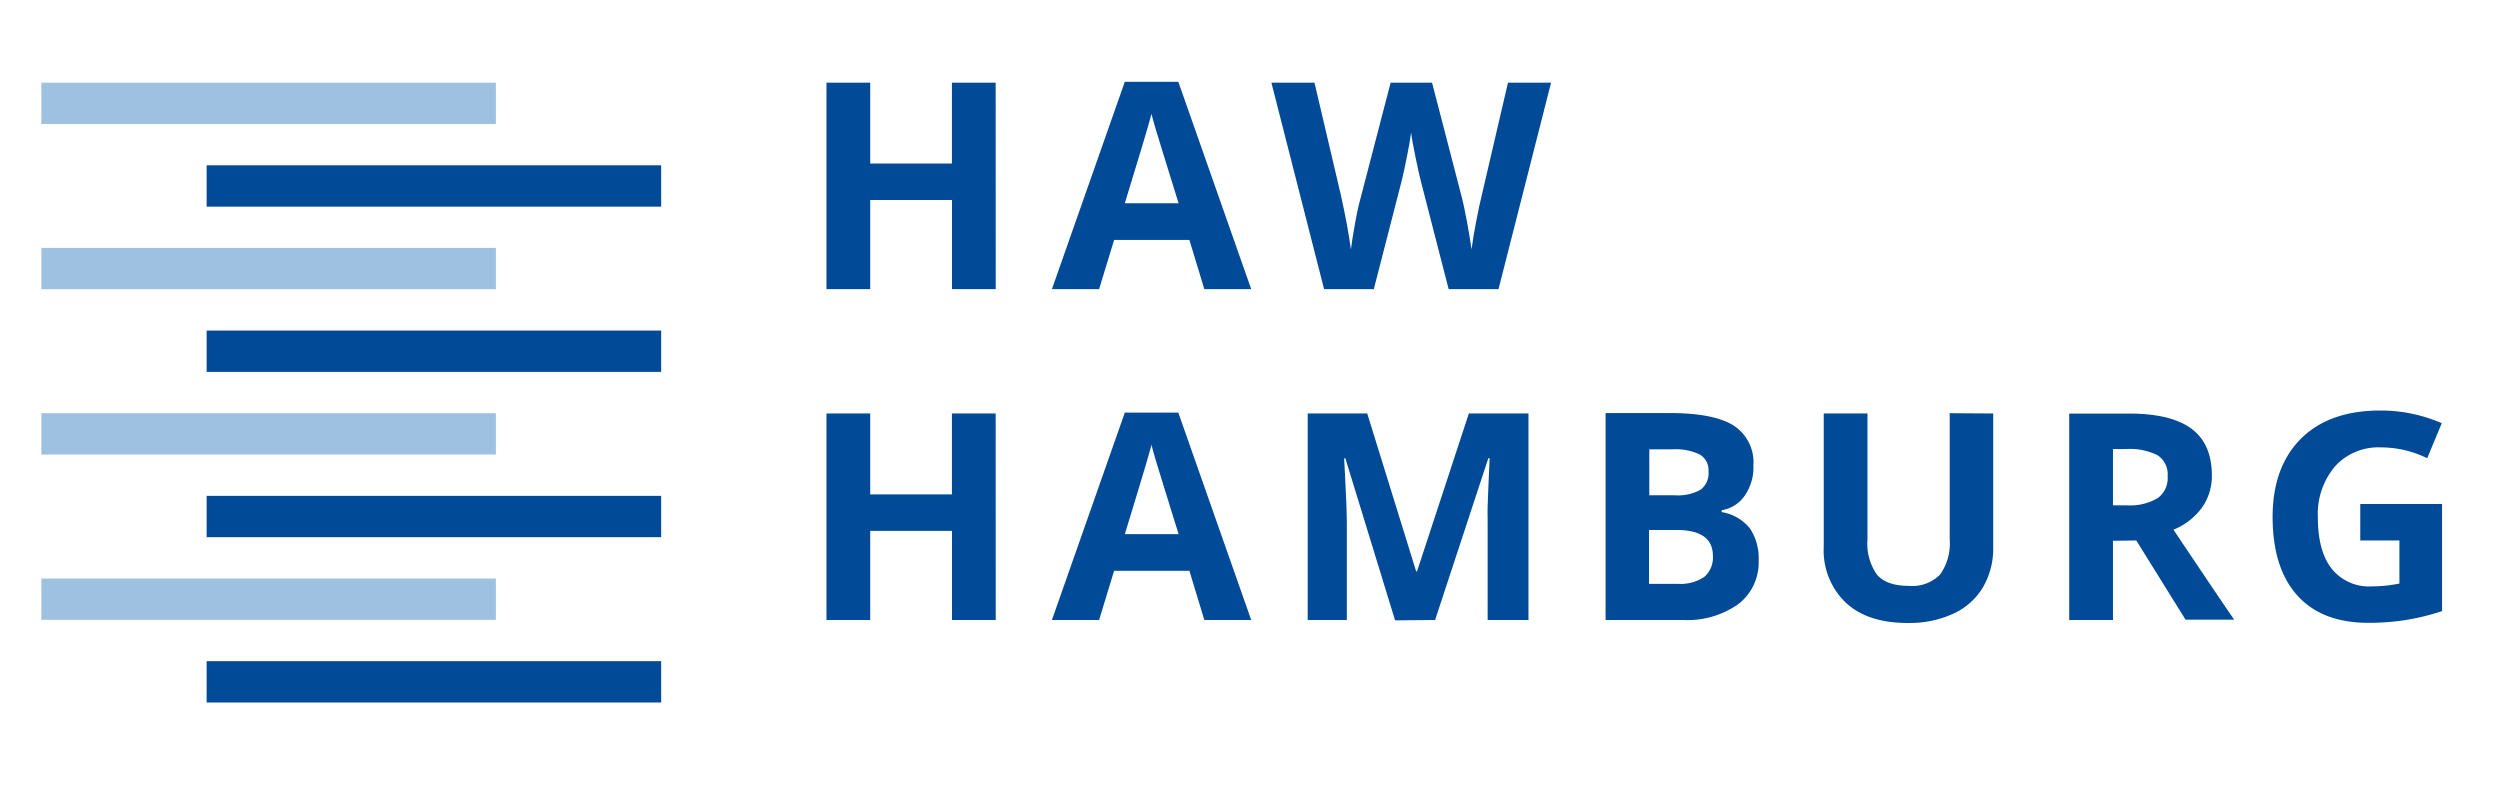
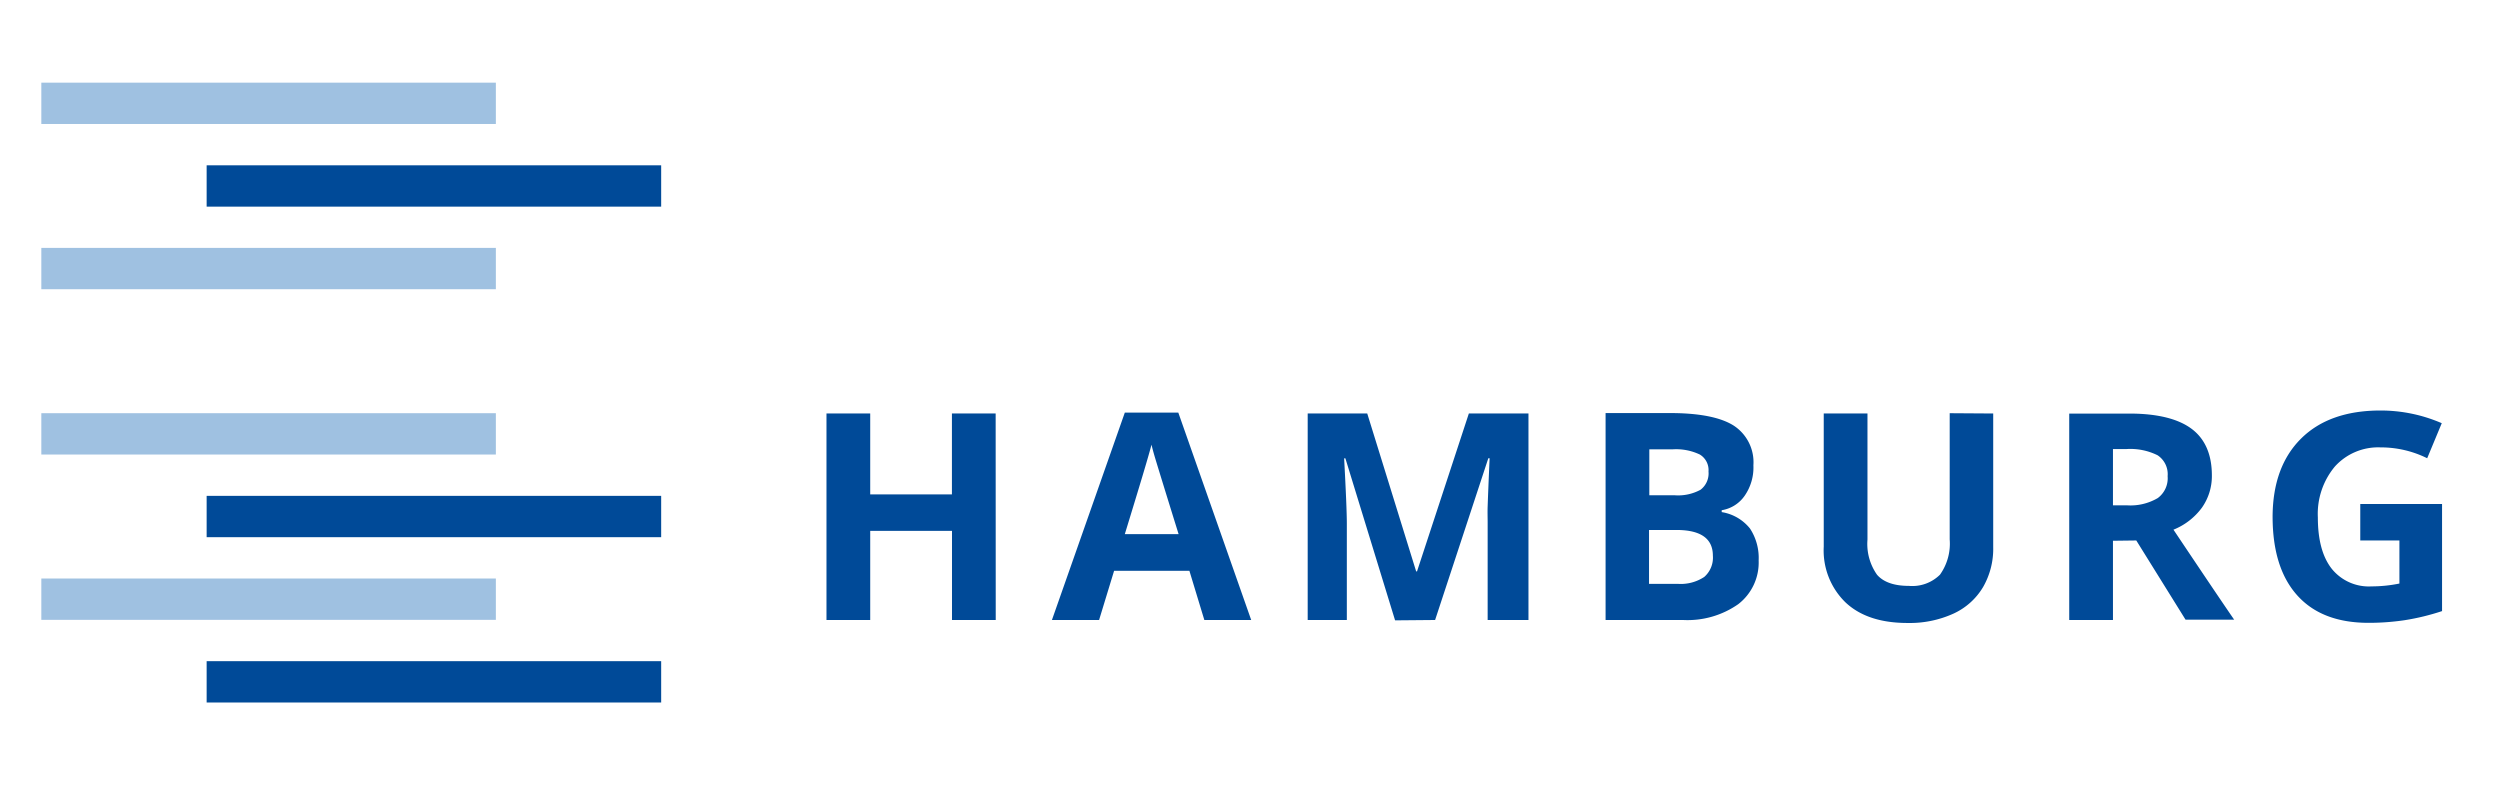
<svg xmlns="http://www.w3.org/2000/svg" id="Ebene_1" data-name="Ebene 1" viewBox="0 0 342.99 107.72">
  <defs>
    <style>.cls-1{fill:#9fc1e1;}.cls-2{fill:#004a98;}</style>
  </defs>
  <rect class="cls-1" x="5.67" y="11.34" width="62.36" height="5.67" />
  <rect class="cls-1" x="5.67" y="34.01" width="62.36" height="5.67" />
  <rect class="cls-1" x="5.67" y="56.69" width="62.36" height="5.67" />
  <rect class="cls-1" x="5.67" y="79.37" width="62.36" height="5.67" />
  <rect class="cls-2" x="28.35" y="22.68" width="62.36" height="5.67" />
-   <rect class="cls-2" x="28.35" y="45.35" width="62.36" height="5.67" />
  <rect class="cls-2" x="28.35" y="68.03" width="62.36" height="5.67" />
  <rect class="cls-2" x="28.35" y="90.71" width="62.36" height="5.67" />
-   <path class="cls-2" d="M212.8,11.34h-5.91l-3.6,15.46c-.24.93-.49,2.15-.78,3.66s-.49,2.76-.62,3.76c-.14-1-.35-2.3-.62-3.76s-.5-2.54-.68-3.25l-4.12-15.87h-5.68l-4.13,15.87c-.24.85-.51,2.05-.78,3.59s-.46,2.69-.54,3.42q-.42-3.13-1.37-7.42l-3.63-15.46h-5.91l7.23,28.33h6.82l3.82-14.85c.17-.65.41-1.76.72-3.3s.5-2.66.58-3.36c.05.57.25,1.68.59,3.34s.58,2.76.73,3.29l3.83,14.88h6.84ZM154.32,27.89c2-6.53,3.24-10.62,3.66-12.27.11.47.28,1.1.52,1.9s1.3,4.26,3.2,10.37Zm17.34,11.78-10-28.45h-7.34l-10,28.45h6.47l2.06-6.75h10.33l2.05,6.75ZM136.6,11.34h-6v11.1H119.39V11.34h-6V39.67h6V27.44h11.22V39.67h6Z" />
  <path class="cls-2" d="M323.82,74.15h5.37v5.91a19.35,19.35,0,0,1-3.82.39A6.54,6.54,0,0,1,319.88,78Q318,75.58,318,71a10.13,10.13,0,0,1,2.34-7,8,8,0,0,1,6.24-2.62A14.32,14.32,0,0,1,333,62.87l2-4.81a21.08,21.08,0,0,0-8.41-1.74q-7,0-10.88,3.84t-3.92,10.69c0,4.71,1.12,8.31,3.38,10.83s5.52,3.77,9.79,3.77a33.5,33.5,0,0,0,4.94-.36,32.37,32.37,0,0,0,5.14-1.25V69.15H323.82Zm-30.73,0,6.76,10.87h6.67q-1.93-2.79-8.33-12.35a9,9,0,0,0,3.89-3,7.51,7.51,0,0,0,1.38-4.45c0-2.85-.93-5-2.77-6.38s-4.7-2.1-8.55-2.1h-8.25V85.06h6V74.19Zm-3.2-12.54h1.83a8.42,8.42,0,0,1,4.29.85,3.11,3.11,0,0,1,1.38,2.87,3.38,3.38,0,0,1-1.35,3,7.38,7.38,0,0,1-4.21,1h-1.94Zm-22.4-4.92V74a7.34,7.34,0,0,1-1.33,4.84,5.39,5.39,0,0,1-4.28,1.54c-2,0-3.48-.51-4.36-1.53a7.33,7.33,0,0,1-1.31-4.81V56.73h-6V75a9.93,9.93,0,0,0,3,7.66q3,2.81,8.49,2.81A14.51,14.51,0,0,0,268,84.19a9.15,9.15,0,0,0,4.06-3.63,10.51,10.51,0,0,0,1.4-5.5V56.73ZM230,72.71q5,0,5,3.53a3.51,3.51,0,0,1-1.18,2.91,5.83,5.83,0,0,1-3.66.95h-3.92V72.71Zm-3.72-11.06h3.16a7.55,7.55,0,0,1,3.77.71,2.49,2.49,0,0,1,1.19,2.33,2.82,2.82,0,0,1-1.09,2.5,6.41,6.41,0,0,1-3.54.76h-3.49Zm-6,23.41h10.6a12.13,12.13,0,0,0,7.6-2.17,7.21,7.21,0,0,0,2.8-6,7.35,7.35,0,0,0-1.19-4.38,6.22,6.22,0,0,0-3.88-2.25V70a4.74,4.74,0,0,0,3.16-2,6.81,6.81,0,0,0,1.19-4.16,6,6,0,0,0-2.72-5.46q-2.72-1.71-8.75-1.71h-8.81Zm-23.39,0,7.3-22.19h.18c-.16,3.57-.24,5.76-.27,6.59s0,1.55,0,2.19V85.06h5.6V56.73h-8.18l-7.11,21.66h-.12l-6.71-21.66h-8.17V85.06h5.37V71.88c0-1.51-.13-4.53-.37-9h.17l6.82,22.23ZM154.32,73.28c2-6.53,3.24-10.62,3.66-12.27.11.46.28,1.1.52,1.9s1.3,4.26,3.2,10.37Zm17.34,11.78-10-28.45h-7.34l-10,28.45h6.47l2.06-6.75h10.33l2.05,6.75ZM136.6,56.73h-6v11.1H119.39V56.73h-6V85.06h6V72.83h11.22V85.06h6Z" />
</svg>